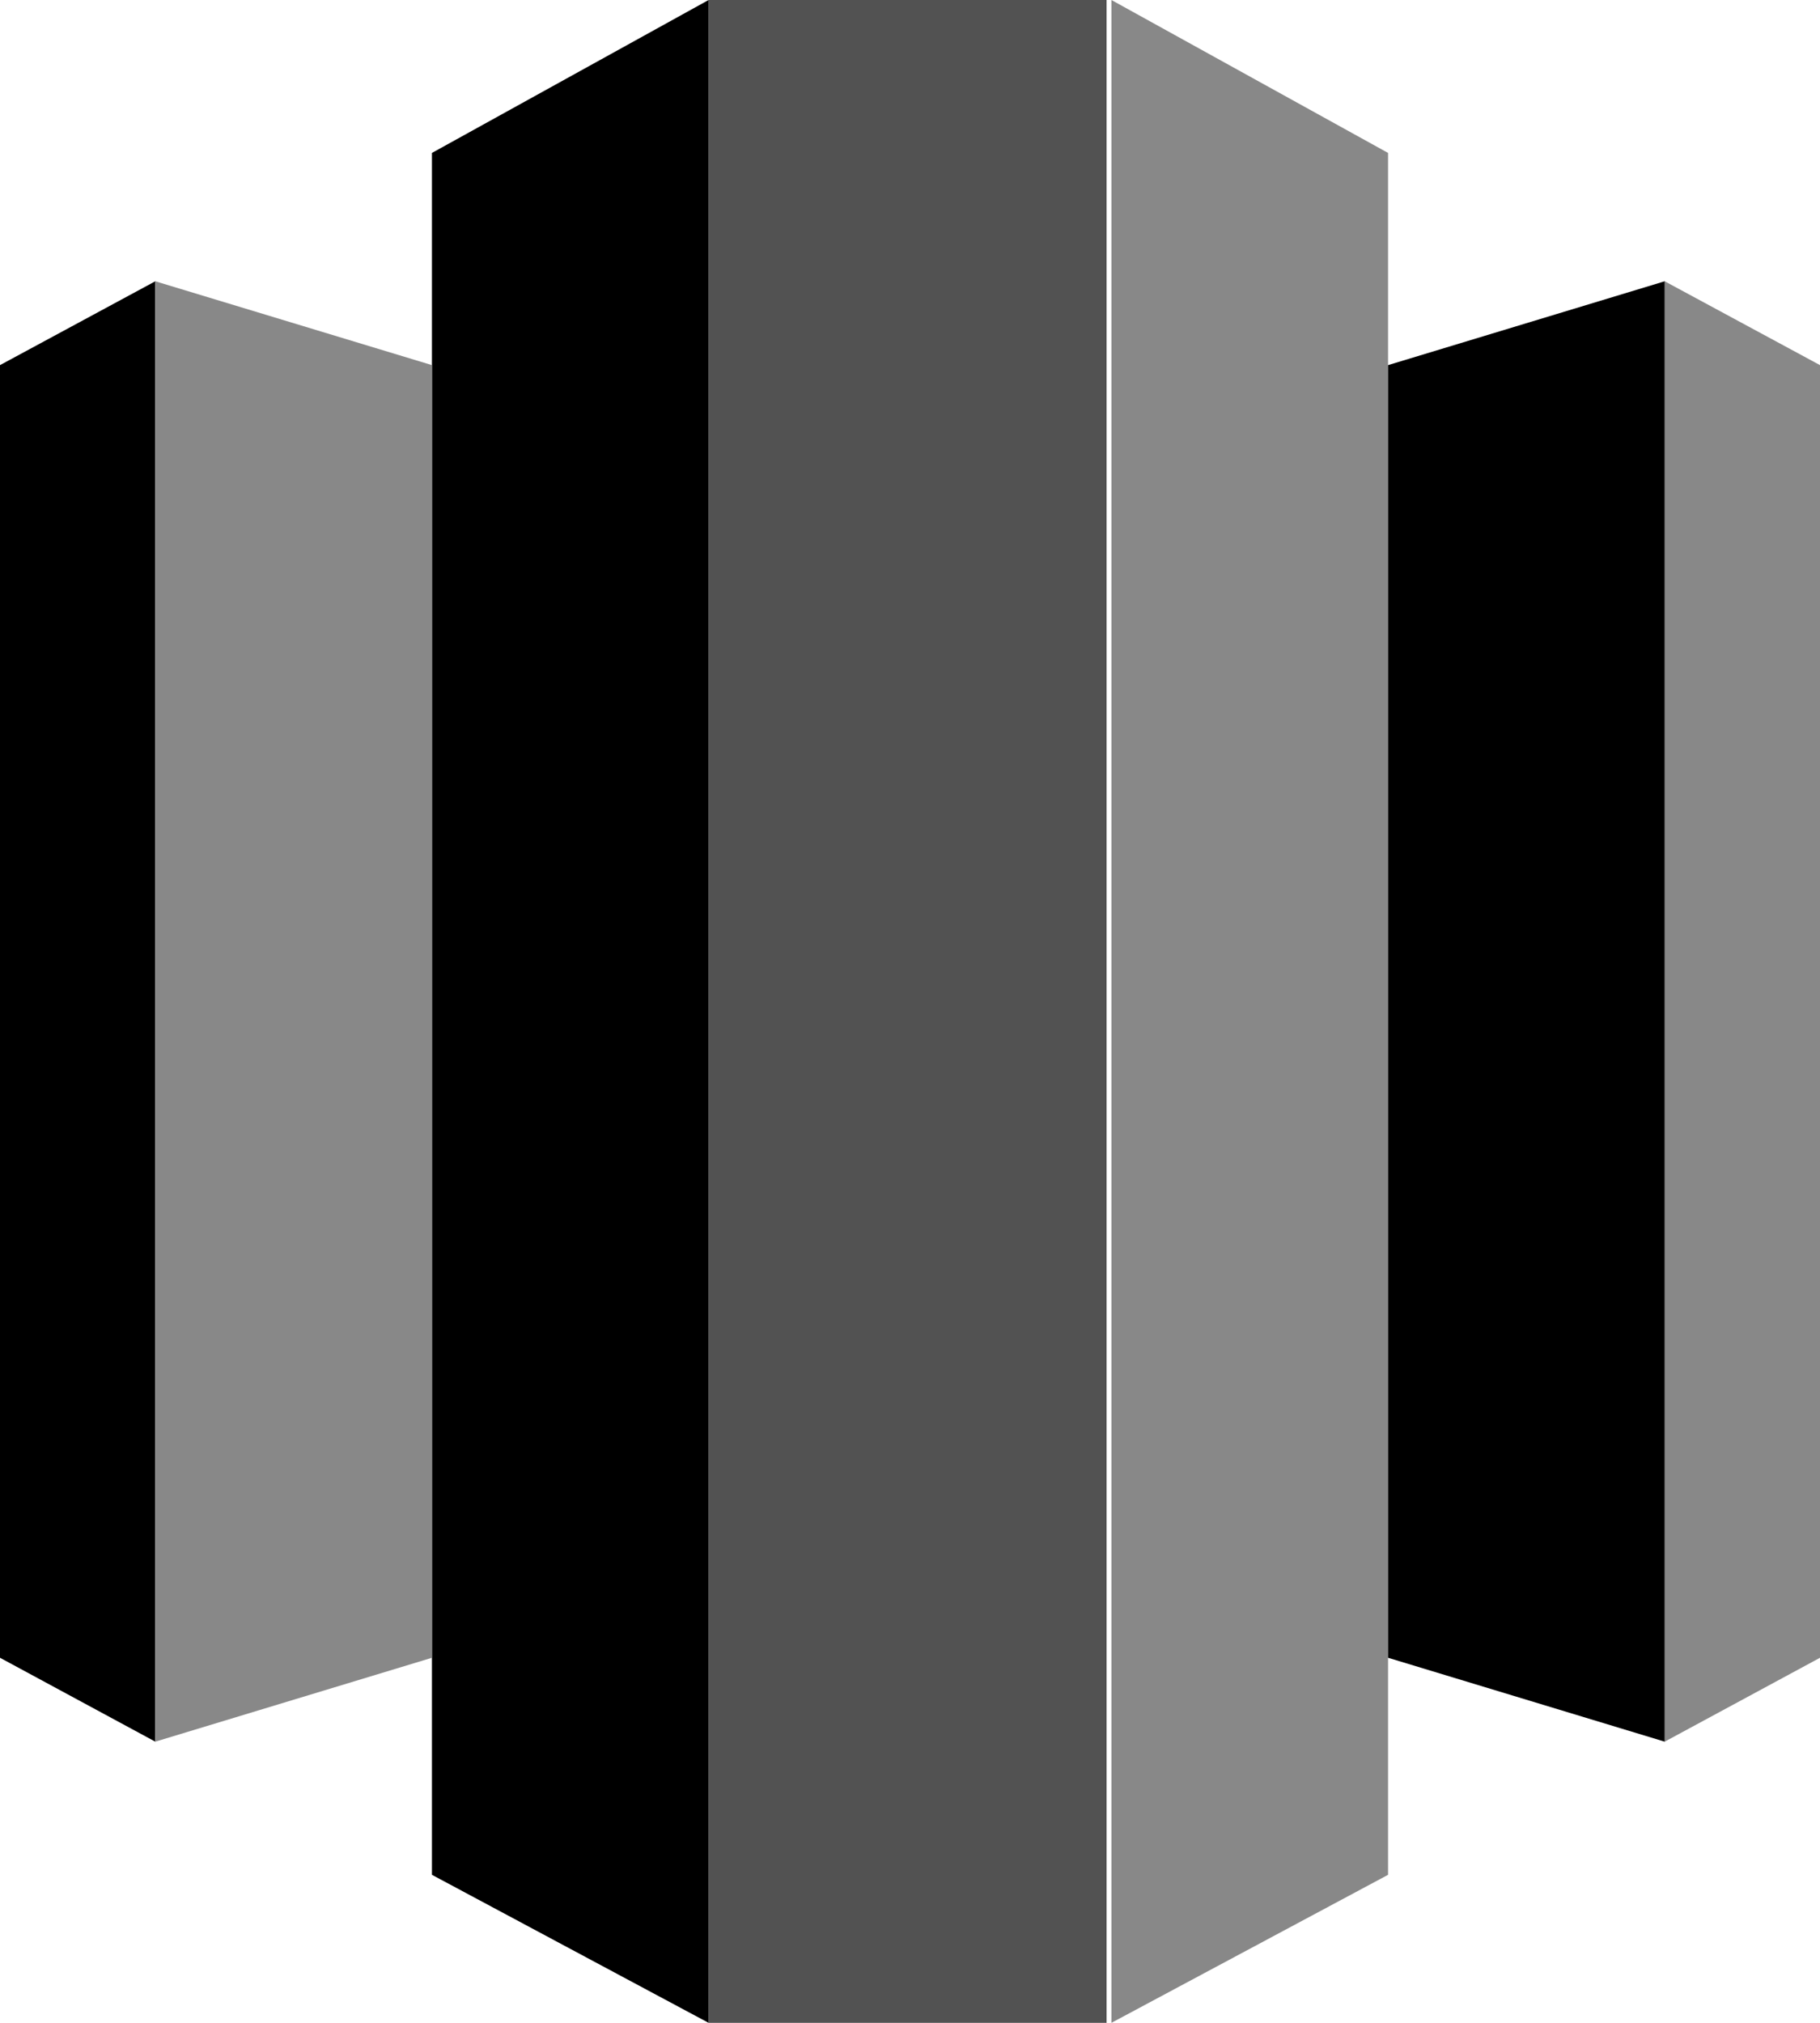
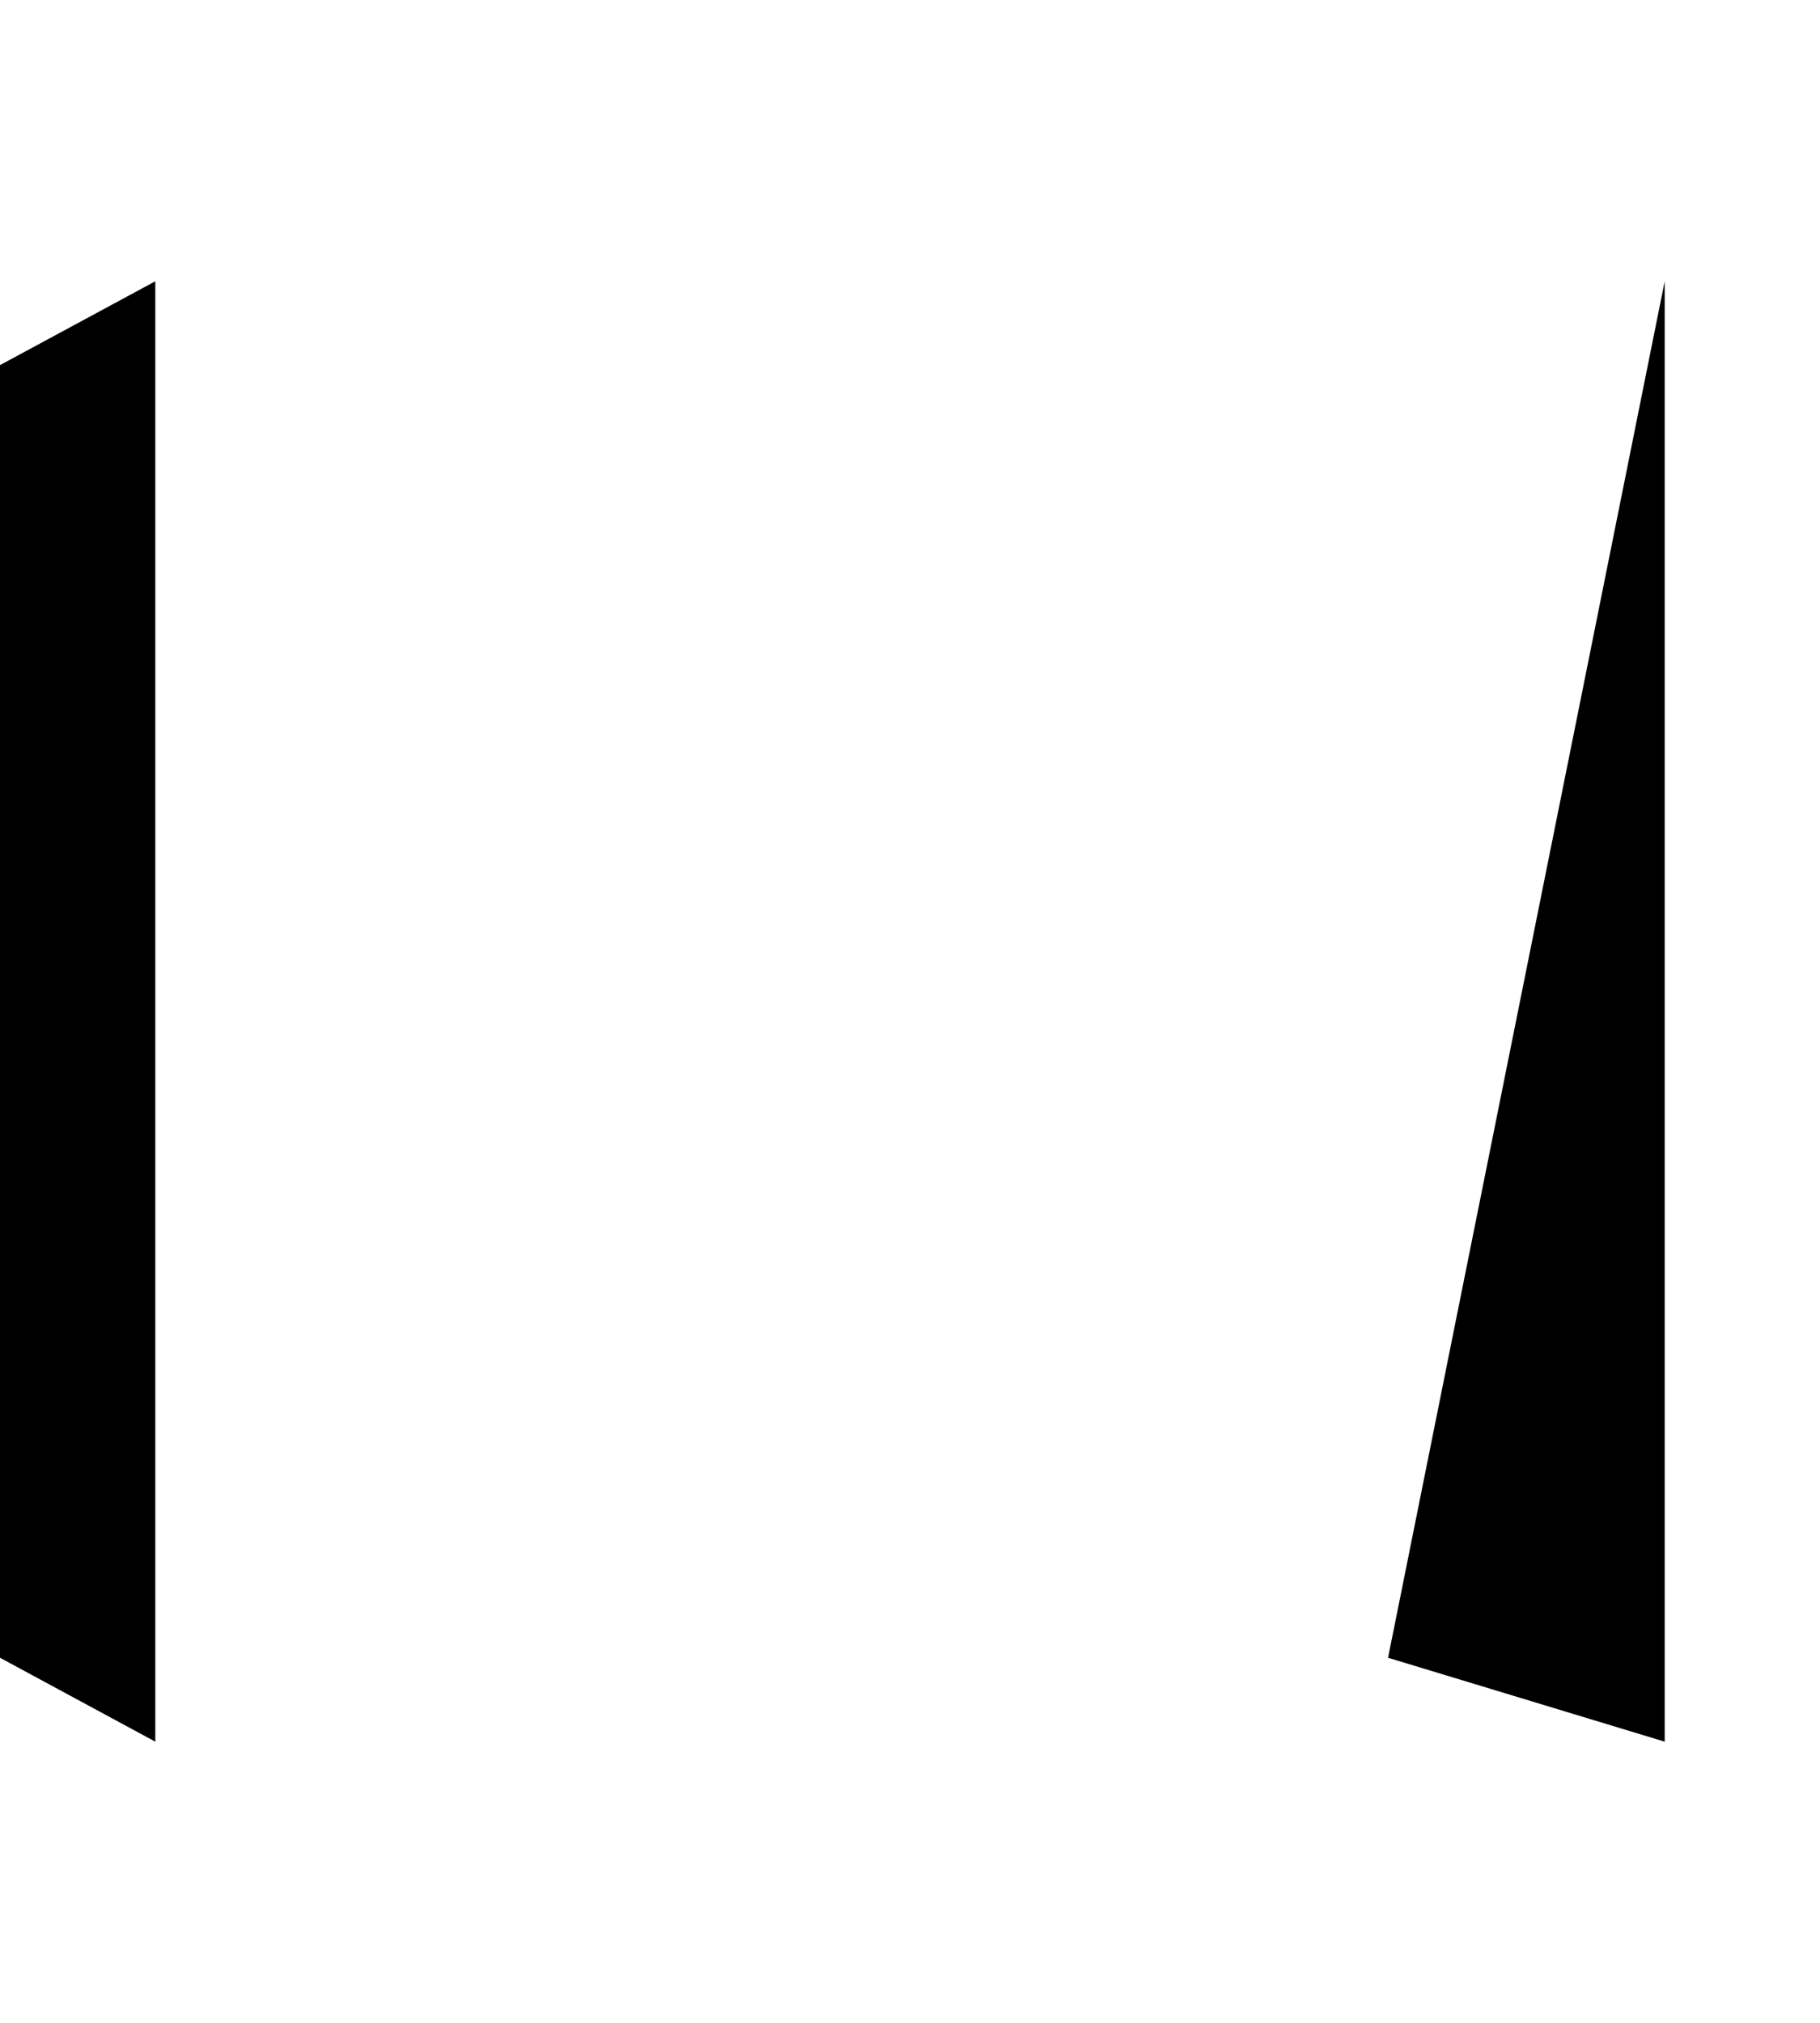
<svg xmlns="http://www.w3.org/2000/svg" width="36" height="40" viewBox="0 0 36 40" fill="none">
-   <path d="M21.888 0H14.016V40H21.888V0Z" fill="#525252" />
-   <path d="M14.016 0L8.544 3.024V37.073L14.016 40V0Z" fill="black" />
-   <path d="M21.984 0V40L27.456 37.073V3.024L21.984 0Z" fill="#888888" />
-   <path d="M32.928 5.562L36 7.22V32.781L32.928 34.44V5.562Z" fill="#888888" />
-   <path d="M32.928 34.44L27.456 32.781V7.22L32.928 5.562V34.44Z" fill="black" />
+   <path d="M32.928 34.44L27.456 32.781L32.928 5.562V34.44Z" fill="black" />
  <path d="M0 7.22V32.781L3.072 34.44V5.562L0 7.22Z" fill="black" />
-   <path d="M3.072 5.562L8.544 7.22V32.781L3.072 34.44V5.562Z" fill="#888888" />
</svg>